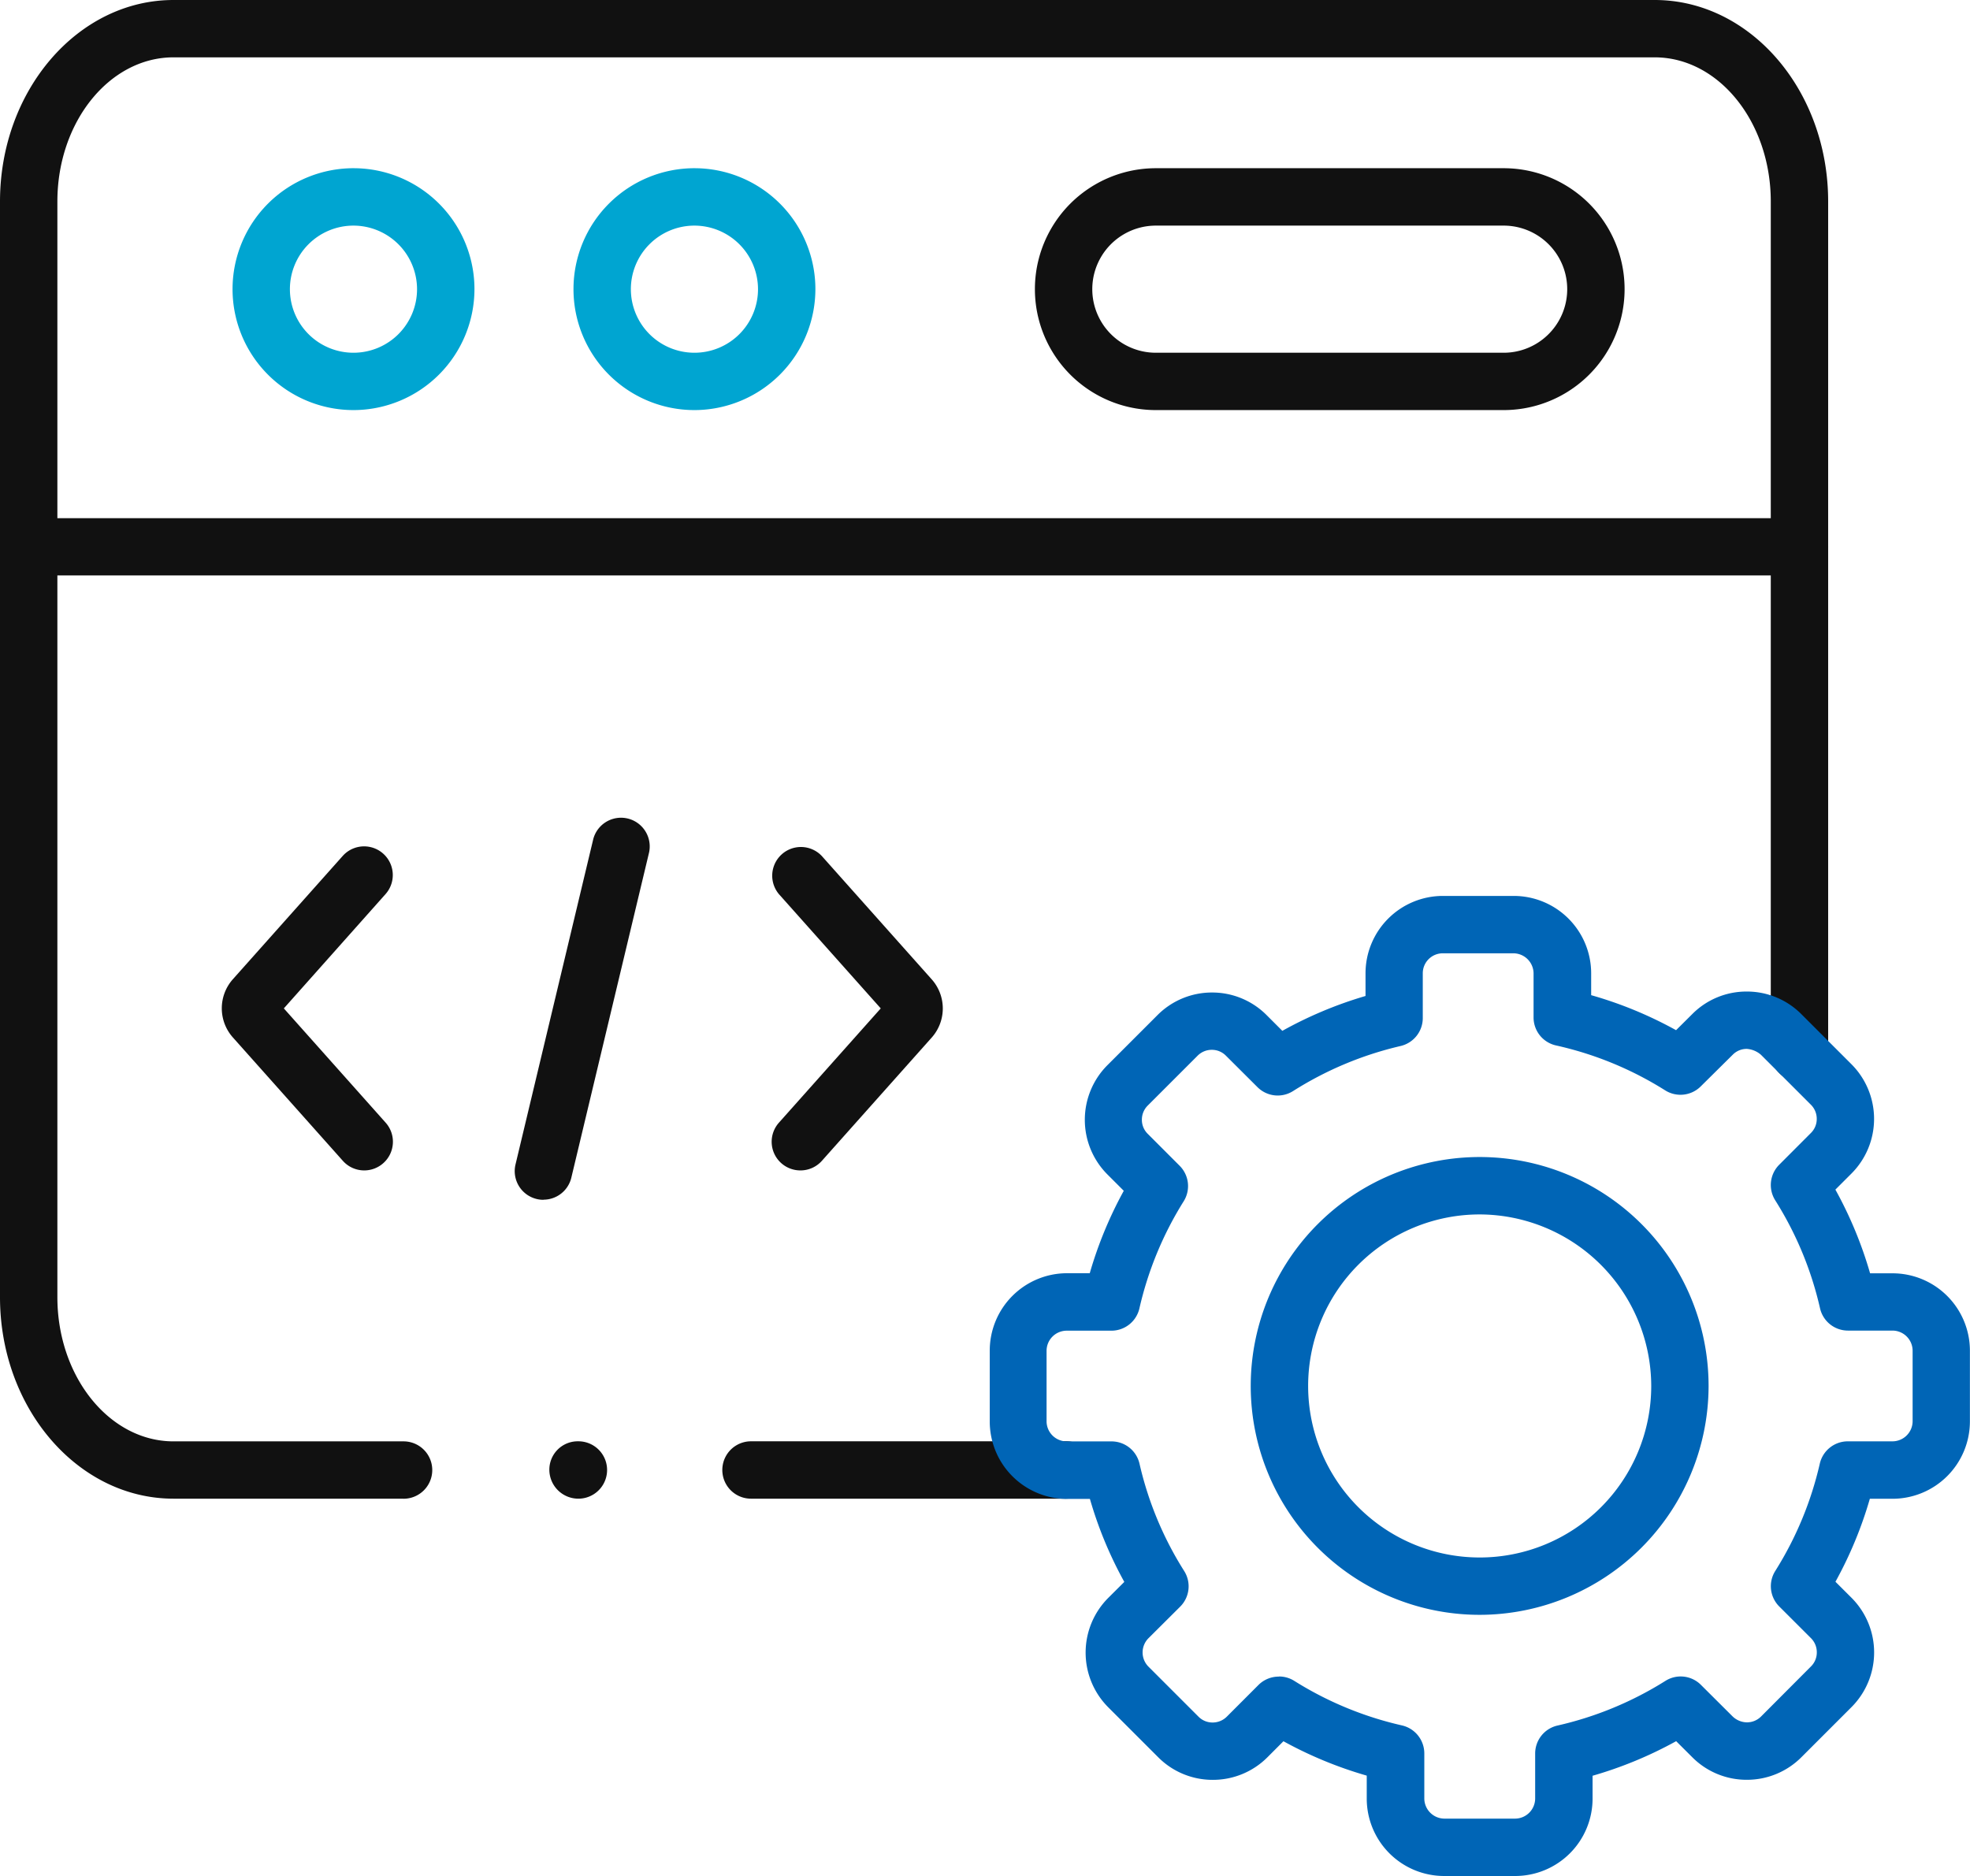
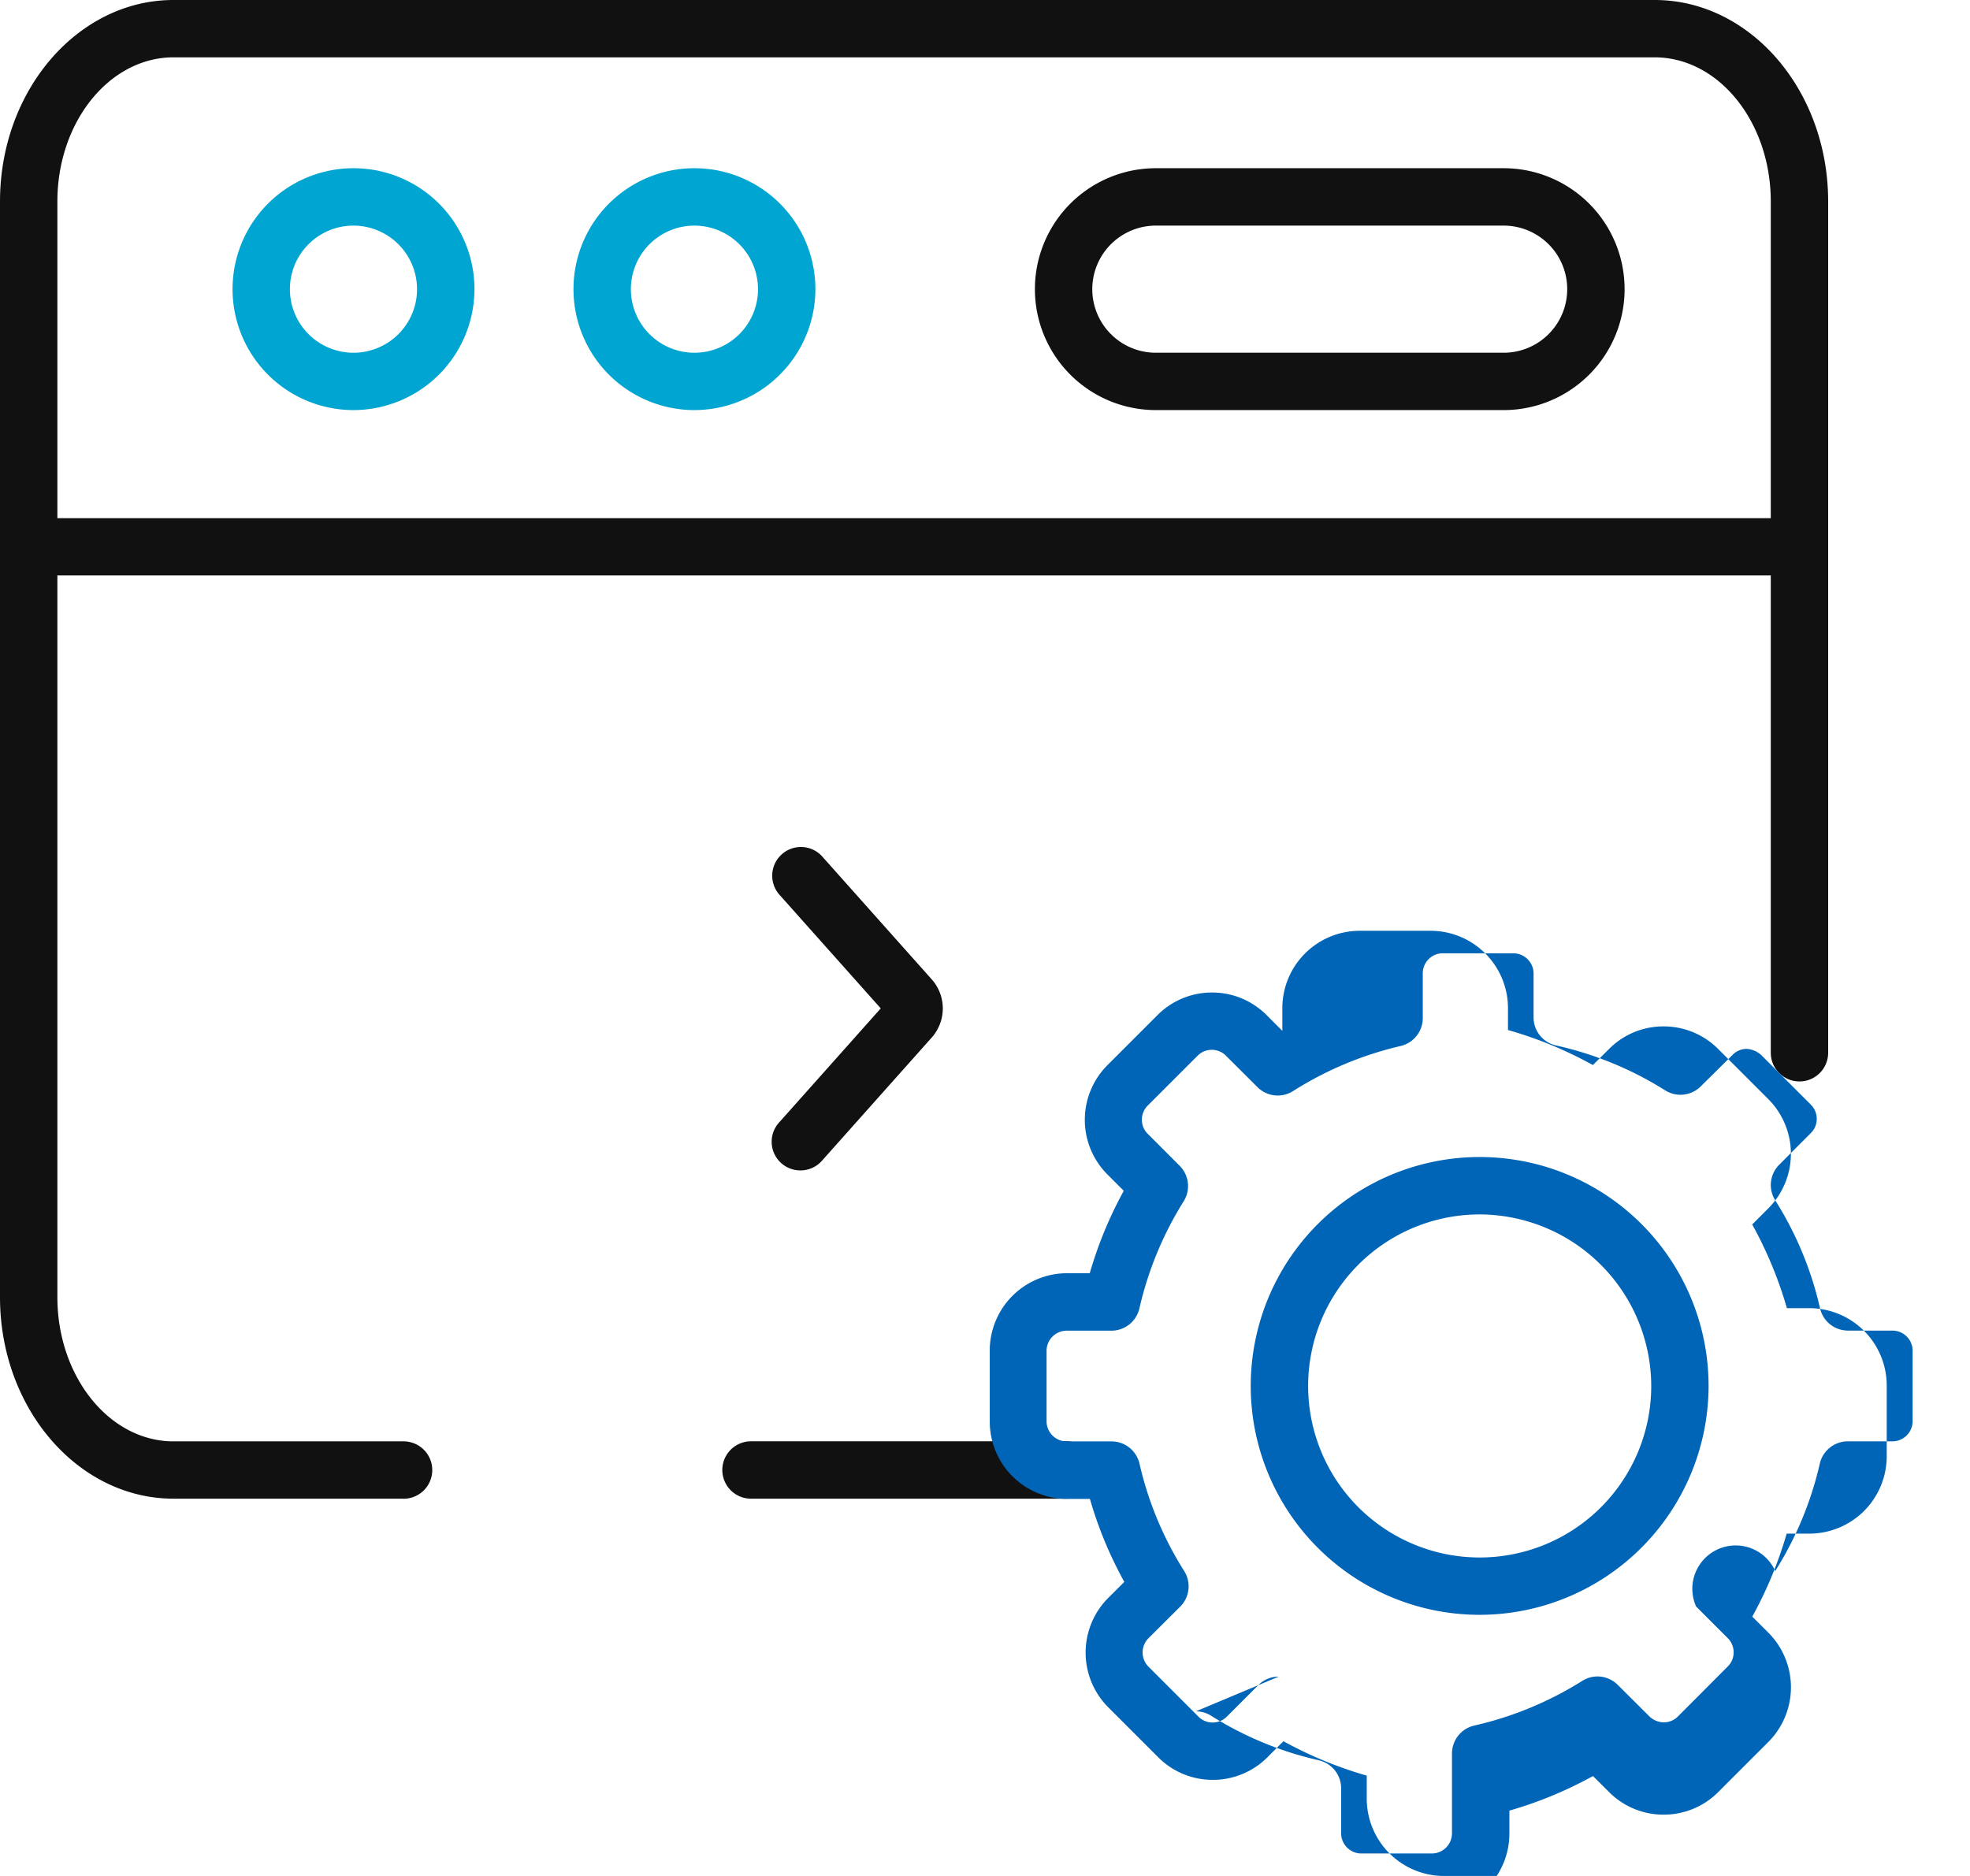
<svg xmlns="http://www.w3.org/2000/svg" width="63" height="60" viewBox="0 0 63 60">
  <defs>
    <clipPath id="clip-path">
      <rect id="Rectangle_3320" data-name="Rectangle 3320" width="63" height="60" fill="none" />
    </clipPath>
  </defs>
  <g id="Group_5605" data-name="Group 5605" transform="translate(0 0)">
    <g id="Group_5320" data-name="Group 5320" transform="translate(0 0)" clip-path="url(#clip-path)">
      <path id="Path_5604" data-name="Path 5604" d="M57.547,22.831H.917A.917.917,0,0,1,.917,21H57.547a.917.917,0,0,1,0,1.835" transform="translate(0 -4.426)" fill="#111" />
      <path id="Path_5605" data-name="Path 5605" d="M13.281,14.553a3.868,3.868,0,1,1,3.874-3.868,3.874,3.874,0,0,1-3.874,3.868m0-5.9a2.033,2.033,0,1,0,2.038,2.033,2.036,2.036,0,0,0-2.038-2.033" transform="translate(-1.982 -1.437)" fill="#00a5d1" />
      <path id="Path_5606" data-name="Path 5606" d="M56.914,14.553H45.792a3.868,3.868,0,1,1,0-7.736H56.914a3.868,3.868,0,1,1,0,7.736m-11.122-5.9a2.033,2.033,0,1,0,0,4.066H56.914a2.033,2.033,0,1,0,0-4.066Z" transform="translate(-8.828 -1.437)" fill="#111" />
      <path id="Path_5607" data-name="Path 5607" d="M27.092,14.553a3.868,3.868,0,1,1,3.874-3.868,3.874,3.874,0,0,1-3.874,3.868m0-5.9a2.033,2.033,0,1,0,2.039,2.033,2.036,2.036,0,0,0-2.039-2.033" transform="translate(-4.89 -1.437)" fill="#00a5d1" />
-       <path id="Path_5608" data-name="Path 5608" d="M21.77,45.353a.9.9,0,0,1-.214-.025.917.917,0,0,1-.679-1.106l2.487-10.408a.918.918,0,0,1,1.785.427L22.661,44.649a.916.916,0,0,1-.891.7" transform="translate(-4.391 -6.979)" fill="#111" />
      <path id="Path_5609" data-name="Path 5609" d="M32.179,44.664a.917.917,0,0,1-.686-1.527l3.256-3.655-3.256-3.654a.918.918,0,0,1,1.371-1.22l3.521,3.952a1.4,1.4,0,0,1,0,1.848l-3.518,3.949a.916.916,0,0,1-.685.307m2.835-4.885,0,0Zm0-.593,0,0Z" transform="translate(-6.583 -7.23)" fill="#111" />
-       <path id="Path_5610" data-name="Path 5610" d="M13.541,44.664a.913.913,0,0,1-.685-.308L9.335,40.405a1.4,1.4,0,0,1,0-1.85l3.517-3.948a.917.917,0,0,1,1.37,1.22L10.97,39.482l3.256,3.655a.917.917,0,0,1-.685,1.527M10.71,39.775l0,0,0,0m-.007-.593,0,0,0,0" transform="translate(-1.893 -7.23)" fill="#111" />
      <path id="Path_5611" data-name="Path 5611" d="M34.106,47.933H24.017a.917.917,0,1,1,0-1.835H34.106a.917.917,0,1,1,0,1.835m-21.2,0H5.548C2.489,47.933,0,45.041,0,41.488V6.445C0,2.892,2.489,0,5.548,0H52.917c3.059,0,5.547,2.892,5.547,6.445V33.671a.917.917,0,1,1-1.835,0V6.445c0-2.542-1.666-4.611-3.713-4.611H5.548C3.5,1.835,1.835,3.9,1.835,6.445V41.488C1.835,44.03,3.5,46.1,5.548,46.1h7.358a.917.917,0,0,1,0,1.835" transform="translate(0 0)" fill="#111" />
-       <path id="Path_5612" data-name="Path 5612" d="M23.185,60.246a.928.928,0,0,1-.93-.917.907.907,0,0,1,.905-.918h.024a.917.917,0,0,1,0,1.835" transform="translate(-4.687 -12.313)" fill="#111" />
-       <path id="Path_5613" data-name="Path 5613" d="M56.891,67.654H54.619a2.476,2.476,0,0,1-2.472-2.474v-.736a12.951,12.951,0,0,1-2.664-1.1l-.512.513a2.459,2.459,0,0,1-1.749.722h0a2.451,2.451,0,0,1-1.745-.724l-1.6-1.6a2.477,2.477,0,0,1,0-3.492l.517-.515a12.8,12.8,0,0,1-1.1-2.654h-.731a2.475,2.475,0,0,1-2.472-2.47V50.845a2.475,2.475,0,0,1,2.472-2.47h.726a12.907,12.907,0,0,1,1.088-2.636l-.523-.523a2.474,2.474,0,0,1,0-3.495l1.6-1.6a2.455,2.455,0,0,1,1.749-.724h0a2.453,2.453,0,0,1,1.745.726l.5.5a12.932,12.932,0,0,1,2.66-1.115v-.726a2.476,2.476,0,0,1,2.472-2.474h2.269a2.477,2.477,0,0,1,2.475,2.474v.7a12.842,12.842,0,0,1,2.715,1.12l.517-.514a2.443,2.443,0,0,1,1.741-.722h0a2.455,2.455,0,0,1,1.749.723l1.6,1.6a2.474,2.474,0,0,1,0,3.5l-.512.512a12.9,12.9,0,0,1,1.11,2.677h.716a2.476,2.476,0,0,1,2.476,2.47v2.271a2.476,2.476,0,0,1-2.476,2.47h-.724a12.876,12.876,0,0,1-1.1,2.654l.512.511a2.475,2.475,0,0,1,0,3.5l-1.6,1.6a2.455,2.455,0,0,1-1.749.723h0a2.448,2.448,0,0,1-1.744-.724l-.513-.511a12.883,12.883,0,0,1-2.673,1.106v.732a2.476,2.476,0,0,1-2.471,2.474m-7.556-6.381a.916.916,0,0,1,.487.14,11.087,11.087,0,0,0,3.444,1.425.92.92,0,0,1,.715.895v1.447a.647.647,0,0,0,.637.639h2.273a.646.646,0,0,0,.635-.639V63.736a.917.917,0,0,1,.715-.894,11.094,11.094,0,0,0,3.45-1.428.914.914,0,0,1,1.136.127l1.018,1.014a.673.673,0,0,0,.451.185.636.636,0,0,0,.452-.185l1.6-1.605a.626.626,0,0,0,.185-.448.635.635,0,0,0-.185-.453l-1.014-1.013A.916.916,0,0,1,65.21,57.9a11.09,11.09,0,0,0,1.426-3.436.919.919,0,0,1,.894-.712h1.434a.646.646,0,0,0,.64-.635V50.845a.646.646,0,0,0-.64-.635H67.537a.916.916,0,0,1-.894-.713,11.06,11.06,0,0,0-1.433-3.454.918.918,0,0,1,.127-1.137l1.015-1.017a.625.625,0,0,0,.186-.448.635.635,0,0,0-.185-.453l-1.6-1.6A.771.771,0,0,0,64.3,41.2a.624.624,0,0,0-.446.184L62.828,42.4a.918.918,0,0,1-1.135.128A11.045,11.045,0,0,0,58.2,41.09a.917.917,0,0,1-.718-.9V38.782a.648.648,0,0,0-.64-.639H54.576a.639.639,0,0,0-.637.639v1.433a.918.918,0,0,1-.71.893,11.133,11.133,0,0,0-3.438,1.441.916.916,0,0,1-1.138-.125l-1.011-1.008a.629.629,0,0,0-.449-.186h0a.637.637,0,0,0-.452.185l-1.6,1.6a.633.633,0,0,0-.185.452.624.624,0,0,0,.184.447l1.025,1.026a.918.918,0,0,1,.128,1.134A11.111,11.111,0,0,0,44.877,49.5a.919.919,0,0,1-.9.713H42.545a.645.645,0,0,0-.637.635v2.271a.645.645,0,0,0,.637.635h1.441a.918.918,0,0,1,.894.713A11,11,0,0,0,46.309,57.9a.917.917,0,0,1-.129,1.14l-1.018,1.014a.645.645,0,0,0,0,.9l1.606,1.606a.629.629,0,0,0,.45.185.639.639,0,0,0,.452-.185l1.014-1.015a.917.917,0,0,1,.649-.268" transform="translate(-8.439 -7.653)" fill="#0065b6" />
+       <path id="Path_5613" data-name="Path 5613" d="M56.891,67.654H54.619a2.476,2.476,0,0,1-2.472-2.474v-.736a12.951,12.951,0,0,1-2.664-1.1l-.512.513a2.459,2.459,0,0,1-1.749.722h0a2.451,2.451,0,0,1-1.745-.724l-1.6-1.6a2.477,2.477,0,0,1,0-3.492l.517-.515a12.8,12.8,0,0,1-1.1-2.654h-.731a2.475,2.475,0,0,1-2.472-2.47V50.845a2.475,2.475,0,0,1,2.472-2.47h.726a12.907,12.907,0,0,1,1.088-2.636l-.523-.523a2.474,2.474,0,0,1,0-3.495l1.6-1.6a2.455,2.455,0,0,1,1.749-.724h0a2.453,2.453,0,0,1,1.745.726l.5.5v-.726a2.476,2.476,0,0,1,2.472-2.474h2.269a2.477,2.477,0,0,1,2.475,2.474v.7a12.842,12.842,0,0,1,2.715,1.12l.517-.514a2.443,2.443,0,0,1,1.741-.722h0a2.455,2.455,0,0,1,1.749.723l1.6,1.6a2.474,2.474,0,0,1,0,3.5l-.512.512a12.9,12.9,0,0,1,1.11,2.677h.716a2.476,2.476,0,0,1,2.476,2.47v2.271a2.476,2.476,0,0,1-2.476,2.47h-.724a12.876,12.876,0,0,1-1.1,2.654l.512.511a2.475,2.475,0,0,1,0,3.5l-1.6,1.6a2.455,2.455,0,0,1-1.749.723h0a2.448,2.448,0,0,1-1.744-.724l-.513-.511a12.883,12.883,0,0,1-2.673,1.106v.732a2.476,2.476,0,0,1-2.471,2.474m-7.556-6.381a.916.916,0,0,1,.487.14,11.087,11.087,0,0,0,3.444,1.425.92.92,0,0,1,.715.895v1.447a.647.647,0,0,0,.637.639h2.273a.646.646,0,0,0,.635-.639V63.736a.917.917,0,0,1,.715-.894,11.094,11.094,0,0,0,3.45-1.428.914.914,0,0,1,1.136.127l1.018,1.014a.673.673,0,0,0,.451.185.636.636,0,0,0,.452-.185l1.6-1.605a.626.626,0,0,0,.185-.448.635.635,0,0,0-.185-.453l-1.014-1.013A.916.916,0,0,1,65.21,57.9a11.09,11.09,0,0,0,1.426-3.436.919.919,0,0,1,.894-.712h1.434a.646.646,0,0,0,.64-.635V50.845a.646.646,0,0,0-.64-.635H67.537a.916.916,0,0,1-.894-.713,11.06,11.06,0,0,0-1.433-3.454.918.918,0,0,1,.127-1.137l1.015-1.017a.625.625,0,0,0,.186-.448.635.635,0,0,0-.185-.453l-1.6-1.6A.771.771,0,0,0,64.3,41.2a.624.624,0,0,0-.446.184L62.828,42.4a.918.918,0,0,1-1.135.128A11.045,11.045,0,0,0,58.2,41.09a.917.917,0,0,1-.718-.9V38.782a.648.648,0,0,0-.64-.639H54.576a.639.639,0,0,0-.637.639v1.433a.918.918,0,0,1-.71.893,11.133,11.133,0,0,0-3.438,1.441.916.916,0,0,1-1.138-.125l-1.011-1.008a.629.629,0,0,0-.449-.186h0a.637.637,0,0,0-.452.185l-1.6,1.6a.633.633,0,0,0-.185.452.624.624,0,0,0,.184.447l1.025,1.026a.918.918,0,0,1,.128,1.134A11.111,11.111,0,0,0,44.877,49.5a.919.919,0,0,1-.9.713H42.545a.645.645,0,0,0-.637.635v2.271a.645.645,0,0,0,.637.635h1.441a.918.918,0,0,1,.894.713A11,11,0,0,0,46.309,57.9a.917.917,0,0,1-.129,1.14l-1.018,1.014a.645.645,0,0,0,0,.9l1.606,1.606a.629.629,0,0,0,.45.185.639.639,0,0,0,.452-.185l1.014-1.015a.917.917,0,0,1,.649-.268" transform="translate(-8.439 -7.653)" fill="#0065b6" />
      <path id="Path_5614" data-name="Path 5614" d="M57.985,61.532a7.321,7.321,0,1,1,7.323-7.318,7.331,7.331,0,0,1-7.323,7.318m0-12.806a5.486,5.486,0,1,0,5.489,5.488,5.5,5.5,0,0,0-5.489-5.488" transform="translate(-10.668 -9.884)" fill="#0065b6" />
    </g>
  </g>
</svg>